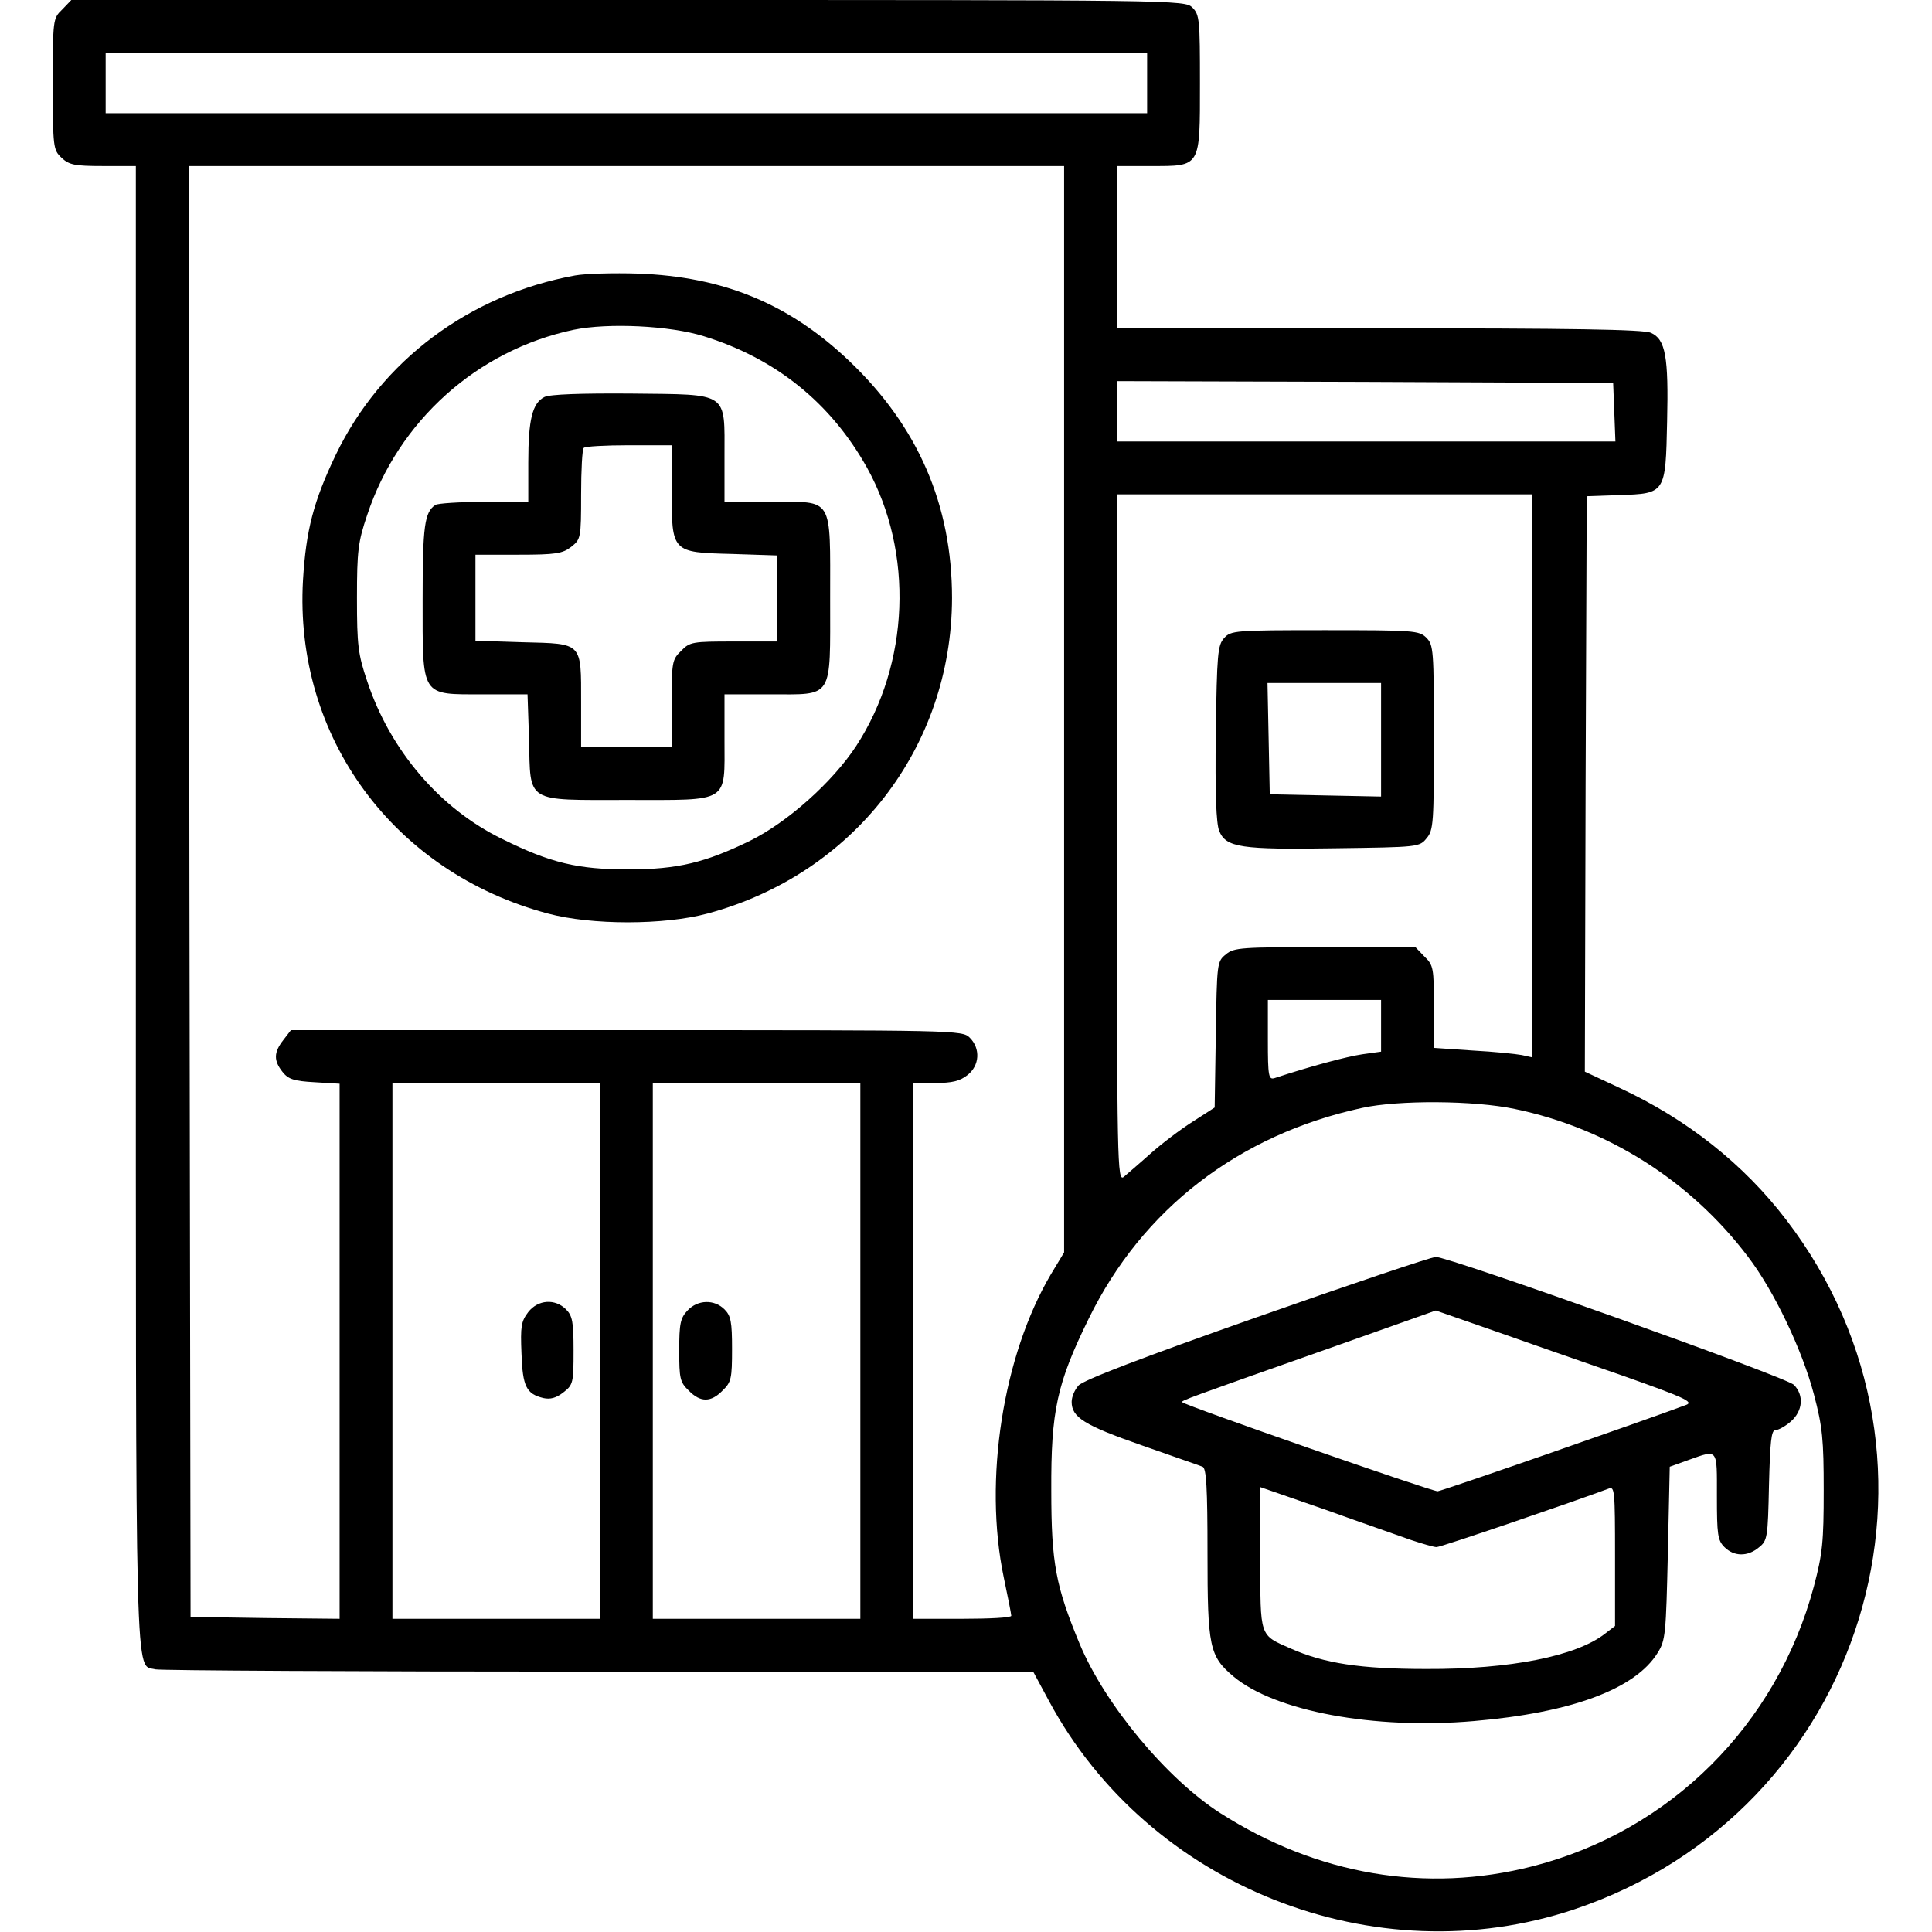
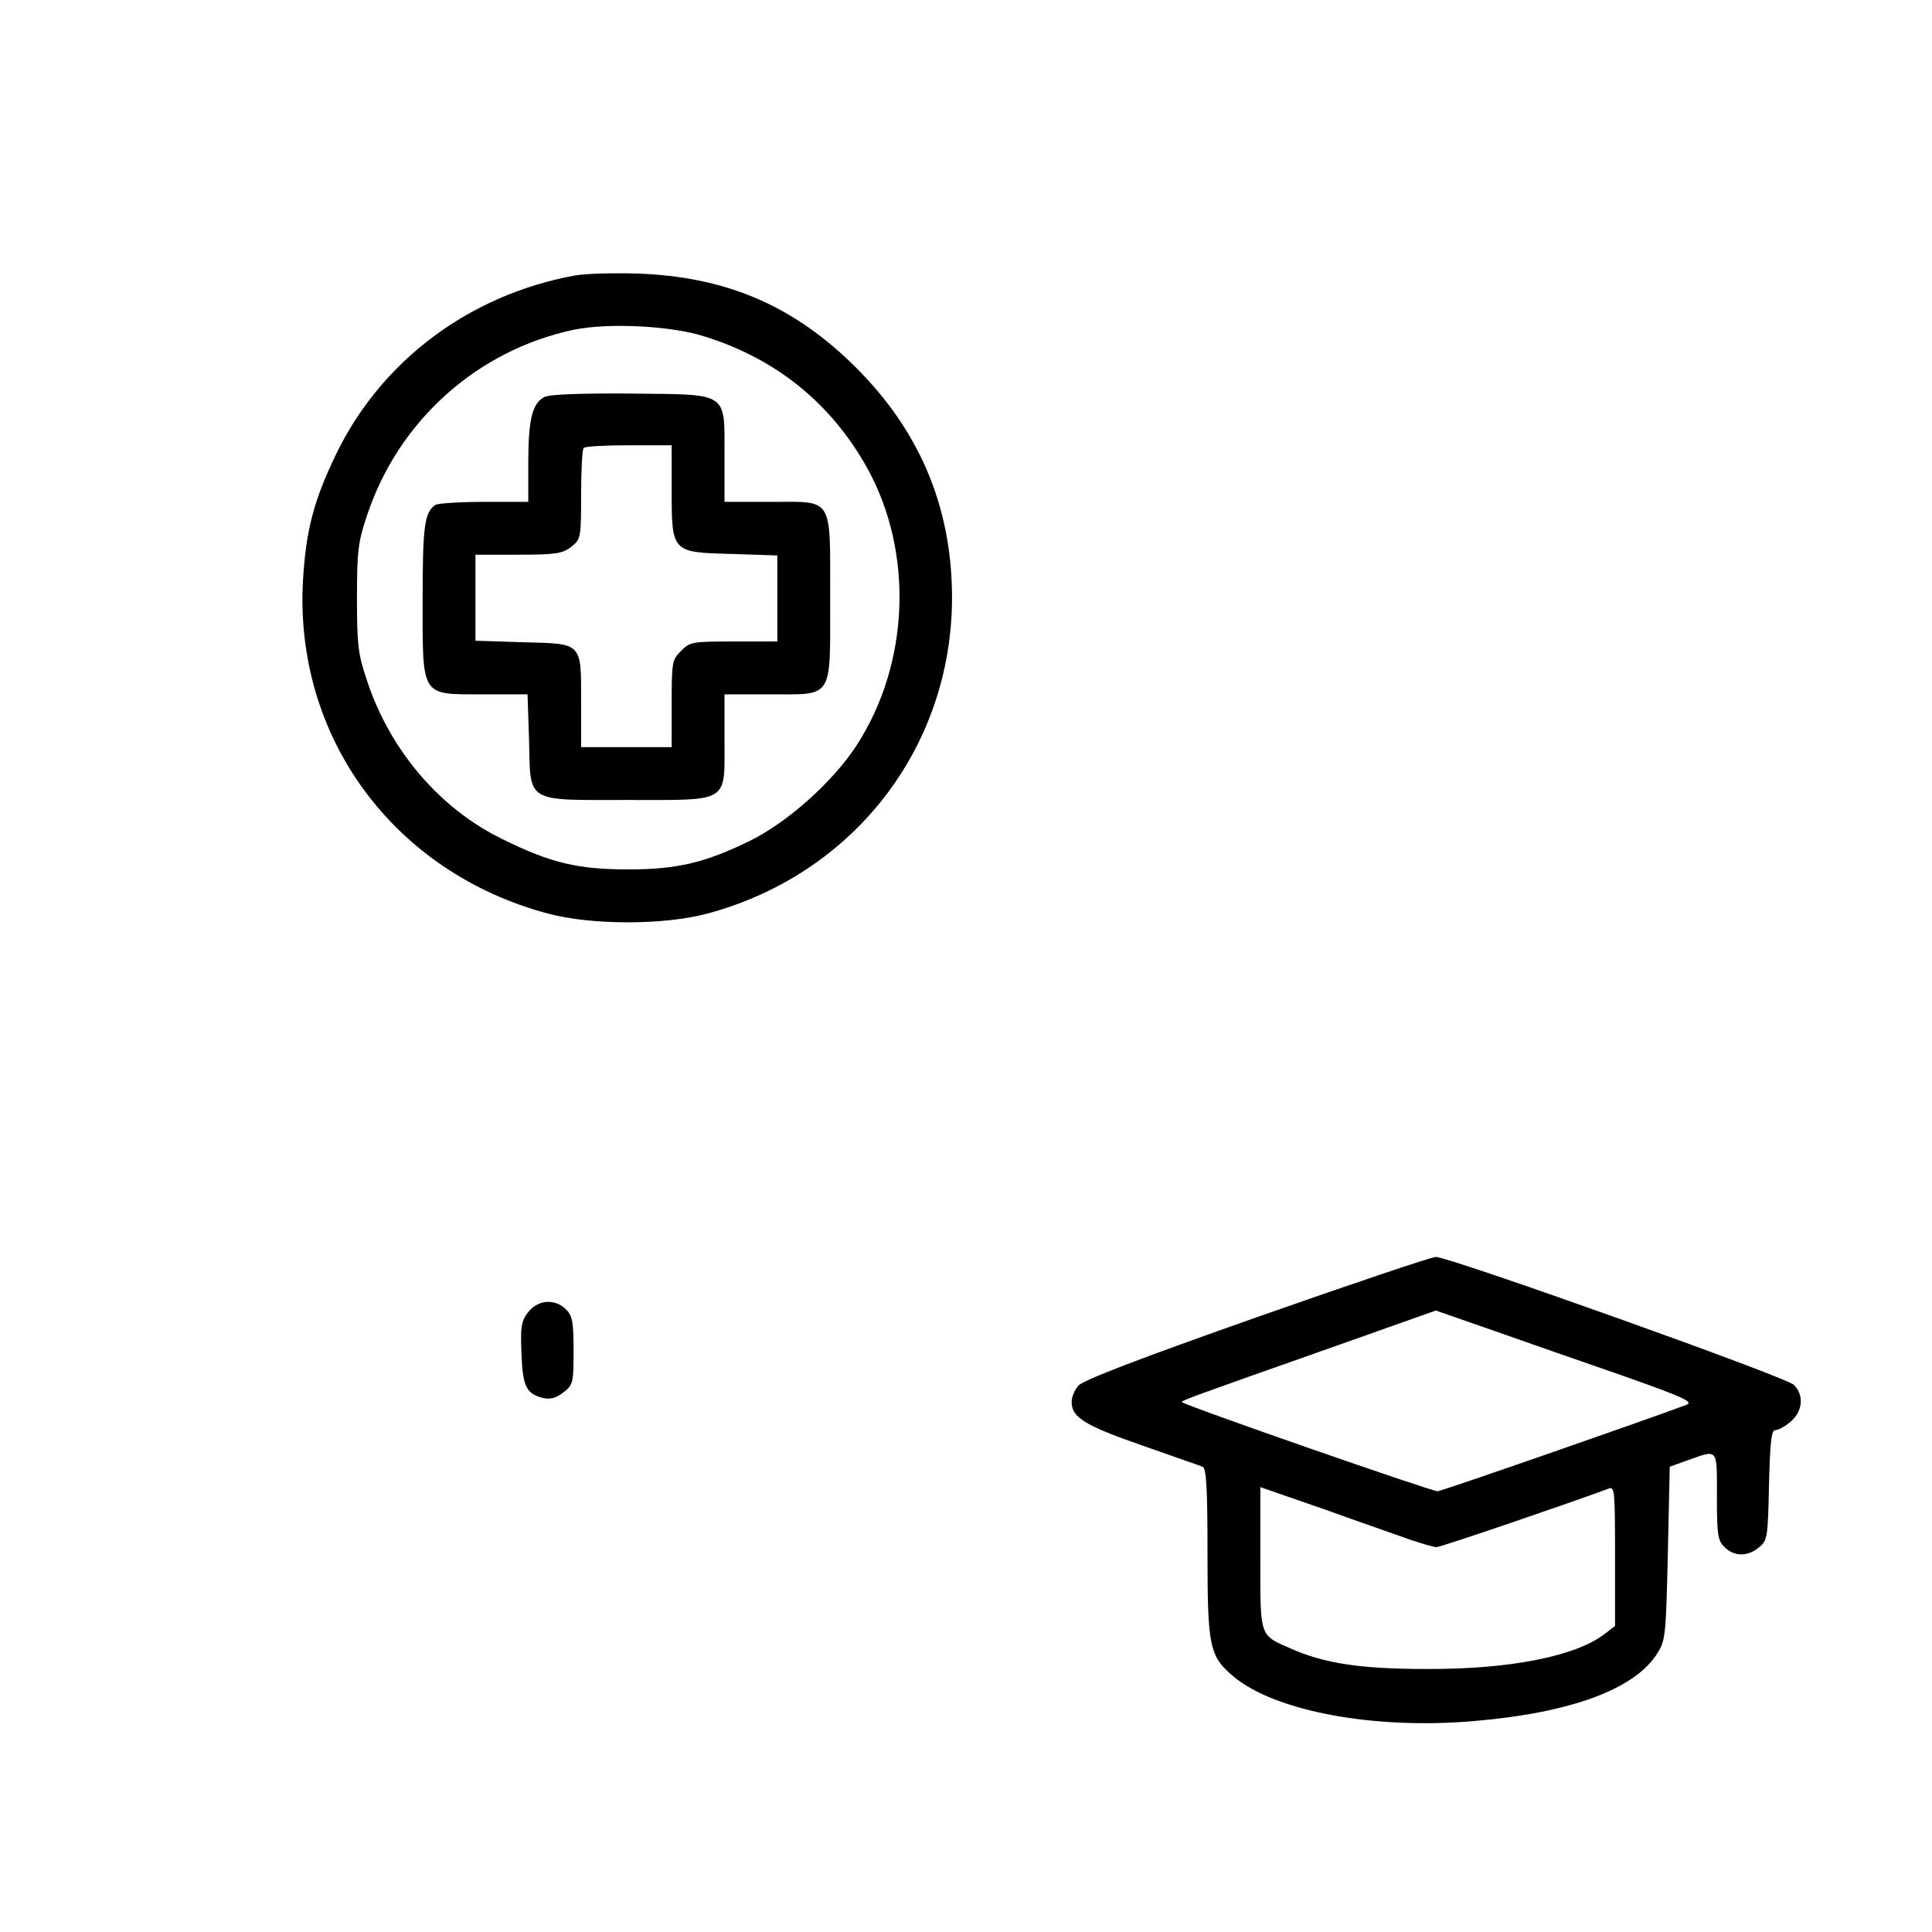
<svg xmlns="http://www.w3.org/2000/svg" version="1.0" width="512pt" height="512pt" viewBox="0 0 512 512" preserveAspectRatio="xMidYMid meet">
  <g transform="translate(0,512) scale(0.1,-0.1)" fill="#000000" stroke="none">
-     <path d="M165 5095 c-25 -24 -25 -27 -25 -198 0 -168 1 -174 23 -195 20 -19 35 -22 110 -22 l87 0 0 -1960 c0 -2125 -3 -2009 52 -2024 13 -3 541 -6 1175 -6 l1151 0 42 -78 c264 -491 863 -729 1392 -552 769 258 1054 1184 562 1827 -113 148 -263 267 -442 350 l-92 43 2 763 3 762 86 3 c123 4 123 4 127 195 4 171 -4 218 -43 235 -19 9 -213 12 -720 12 l-695 0 0 215 0 215 90 0 c133 0 130 -5 130 220 0 167 -1 181 -20 200 -20 20 -33 20 -1495 20 l-1476 0 -24 -25z m2875 -195 l0 -80 -1380 0 -1380 0 0 80 0 80 1380 0 1380 0 0 -80z m-220 -1659 l0 -1440 -35 -58 c-127 -215 -179 -545 -125 -803 11 -52 20 -98 20 -102 0 -5 -58 -8 -130 -8 l-130 0 0 710 0 710 59 0 c44 0 65 5 85 21 32 25 35 70 6 99 -20 20 -33 20 -909 20 l-890 0 -20 -26 c-26 -33 -26 -55 -2 -85 15 -19 30 -24 85 -27 l66 -4 0 -709 0 -709 -197 2 -198 3 -3 1923 -2 1922 1160 0 1160 0 0 -1439z m1458 787 l3 -78 -661 0 -660 0 0 80 0 80 658 -2 657 -3 3 -77z m-218 -964 l0 -746 -27 6 c-16 3 -74 9 -130 12 l-103 7 0 109 c0 102 -1 110 -25 133 l-24 25 -239 0 c-221 0 -242 -1 -263 -19 -24 -19 -24 -23 -27 -213 l-3 -193 -59 -38 c-33 -21 -83 -59 -112 -85 -29 -26 -61 -53 -70 -61 -17 -13 -18 31 -18 898 l0 911 550 0 550 0 0 -746z m-400 -663 l0 -68 -50 -7 c-41 -6 -138 -32 -232 -63 -16 -5 -18 4 -18 101 l0 106 150 0 150 0 0 -69z m-2070 -861 l0 -710 -275 0 -275 0 0 710 0 710 275 0 275 0 0 -710z m690 0 l0 -710 -275 0 -275 0 0 710 0 710 275 0 275 0 0 -710z m1735 641 c245 -51 465 -190 617 -391 69 -90 144 -247 175 -365 23 -87 26 -120 26 -255 0 -136 -3 -167 -26 -254 -98 -367 -381 -649 -746 -742 -282 -72 -570 -23 -827 141 -142 91 -306 288 -373 449 -63 152 -75 213 -75 406 -1 211 15 284 99 455 142 291 398 488 725 559 96 21 297 20 405 -3z" />
    <path d="M1524 4390 c-280 -51 -514 -226 -634 -475 -59 -123 -79 -200 -87 -332 -24 -416 240 -775 649 -884 115 -31 308 -31 423 0 387 104 647 440 648 836 0 247 -90 454 -271 627 -160 153 -335 225 -562 233 -63 2 -138 0 -166 -5z m341 -161 c191 -59 337 -177 433 -349 124 -224 113 -519 -29 -737 -63 -96 -182 -202 -281 -251 -119 -58 -192 -76 -323 -76 -134 0 -206 17 -335 81 -164 80 -296 234 -357 418 -24 71 -27 95 -27 220 0 125 3 149 27 220 83 250 292 437 547 491 92 19 256 11 345 -17z" />
    <path d="M1443 4068 c-32 -16 -43 -59 -43 -174 l0 -104 -117 0 c-65 0 -123 -4 -129 -8 -29 -19 -34 -56 -34 -250 0 -262 -6 -252 160 -252 l118 0 4 -119 c4 -171 -12 -161 260 -161 274 0 258 -10 258 160 l0 120 120 0 c170 0 160 -16 160 253 0 274 10 257 -156 257 l-124 0 0 119 c0 175 14 165 -247 168 -134 1 -216 -2 -230 -9z m337 -247 c0 -165 0 -165 159 -169 l121 -4 0 -114 0 -114 -115 0 c-110 0 -117 -1 -140 -25 -24 -23 -25 -30 -25 -140 l0 -115 -120 0 -120 0 0 118 c0 161 5 156 -154 160 l-126 4 0 114 0 114 114 0 c99 0 117 3 140 21 25 20 26 23 26 138 0 65 3 121 7 124 3 4 57 7 120 7 l113 0 0 -119z" />
-     <path d="M3244 3429 c-17 -19 -19 -41 -22 -252 -2 -160 1 -239 9 -259 18 -44 57 -50 307 -46 221 3 224 3 243 27 18 21 19 42 19 267 0 231 -1 245 -20 264 -19 19 -33 20 -268 20 -240 0 -250 -1 -268 -21z m416 -269 l0 -151 -147 3 -148 3 -3 148 -3 147 151 0 150 0 0 -150z" />
    <path d="M1400 1643 c-19 -25 -21 -38 -18 -110 3 -88 13 -107 58 -118 18 -4 34 0 53 15 26 20 27 26 27 111 0 76 -3 92 -20 109 -29 29 -74 26 -100 -7z" />
-     <path d="M1822 1647 c-19 -20 -22 -35 -22 -106 0 -74 2 -84 25 -106 31 -32 59 -32 90 0 23 22 25 32 25 110 0 72 -3 88 -20 105 -27 27 -71 26 -98 -3z" />
    <path d="M3330 1629 c-301 -106 -461 -167 -472 -181 -10 -11 -18 -30 -18 -43 0 -41 33 -62 185 -115 82 -29 155 -54 162 -57 10 -4 13 -56 13 -229 0 -249 5 -273 69 -327 110 -92 372 -141 637 -118 259 22 428 85 487 181 21 33 22 51 27 264 l5 229 50 18 c79 28 75 32 75 -96 0 -102 2 -117 20 -135 25 -25 61 -26 91 -1 23 18 24 26 27 165 3 115 6 146 17 146 8 0 26 10 41 23 32 28 35 70 8 97 -21 21 -916 340 -949 339 -11 0 -225 -72 -475 -160z m974 -156 c158 -56 185 -68 165 -76 -112 -42 -647 -228 -659 -229 -14 -1 -669 227 -677 236 -4 4 13 10 407 149 l265 94 155 -54 c85 -30 240 -84 344 -120z m-565 -434 c30 -10 61 -19 68 -19 12 0 368 122 456 155 16 7 17 -6 17 -178 l0 -186 -26 -20 c-76 -60 -252 -95 -474 -94 -175 0 -271 15 -359 54 -84 37 -81 28 -81 240 l0 188 173 -60 c94 -34 196 -69 226 -80z" />
  </g>
</svg>